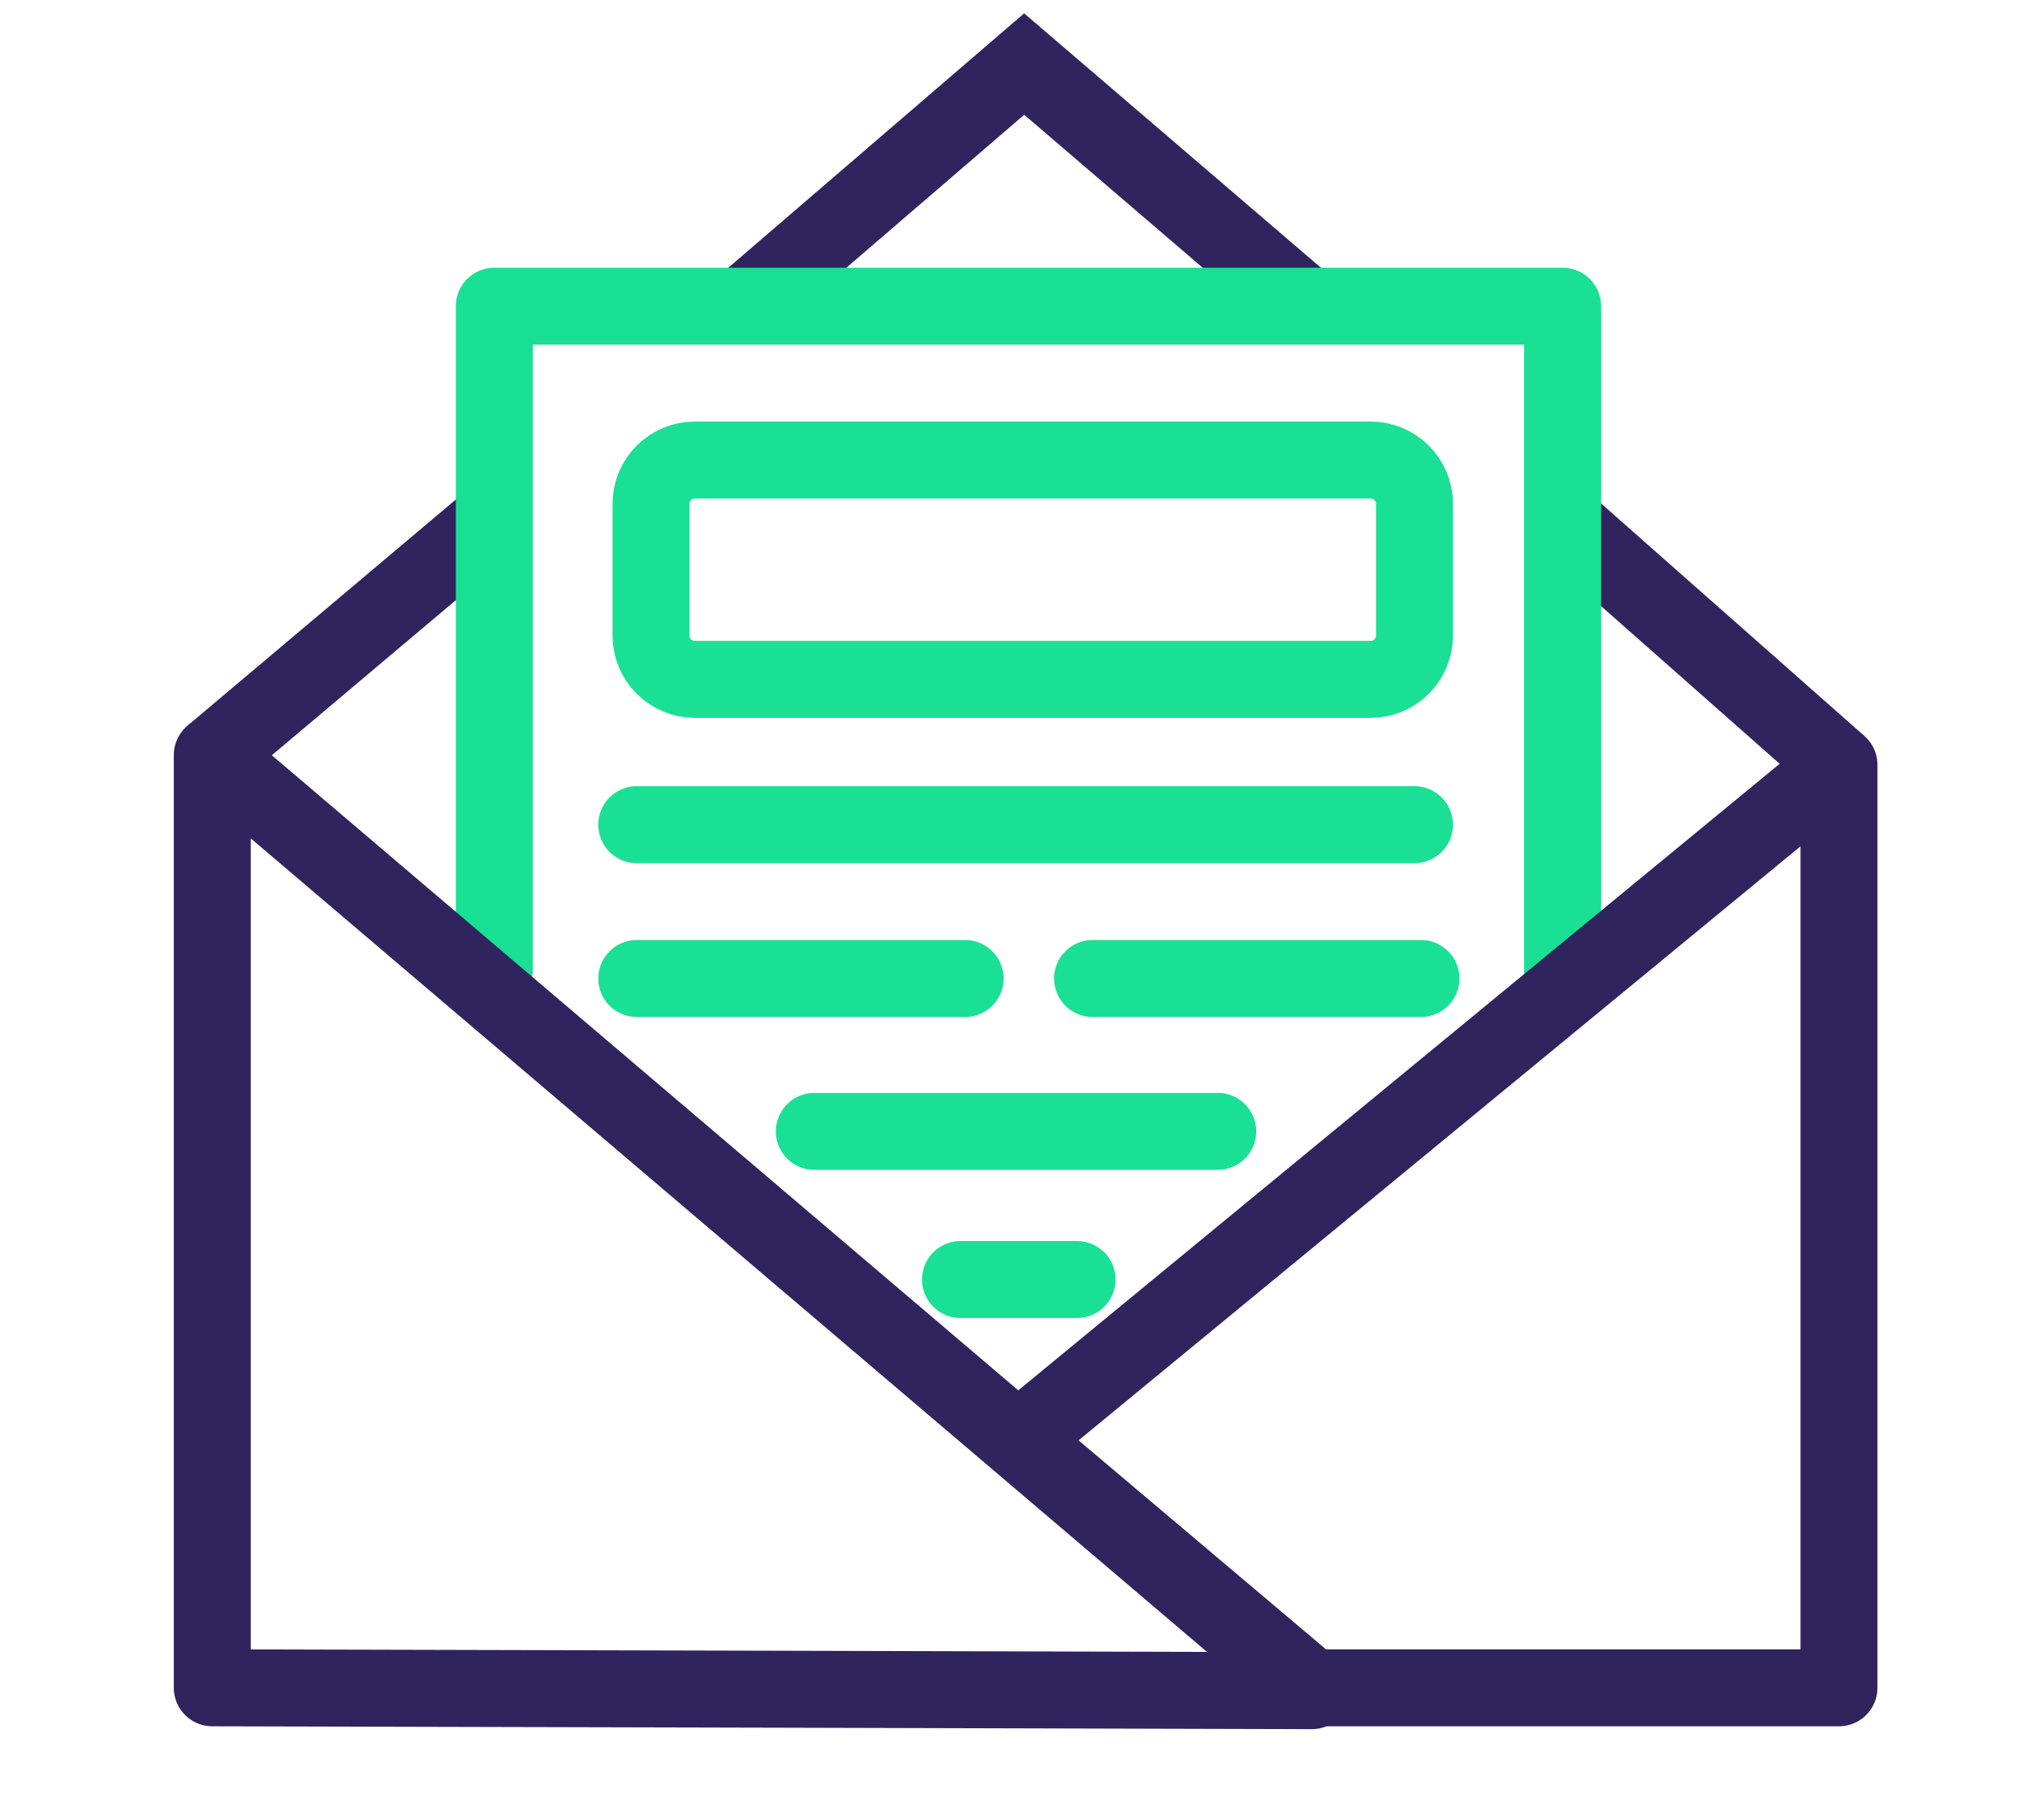
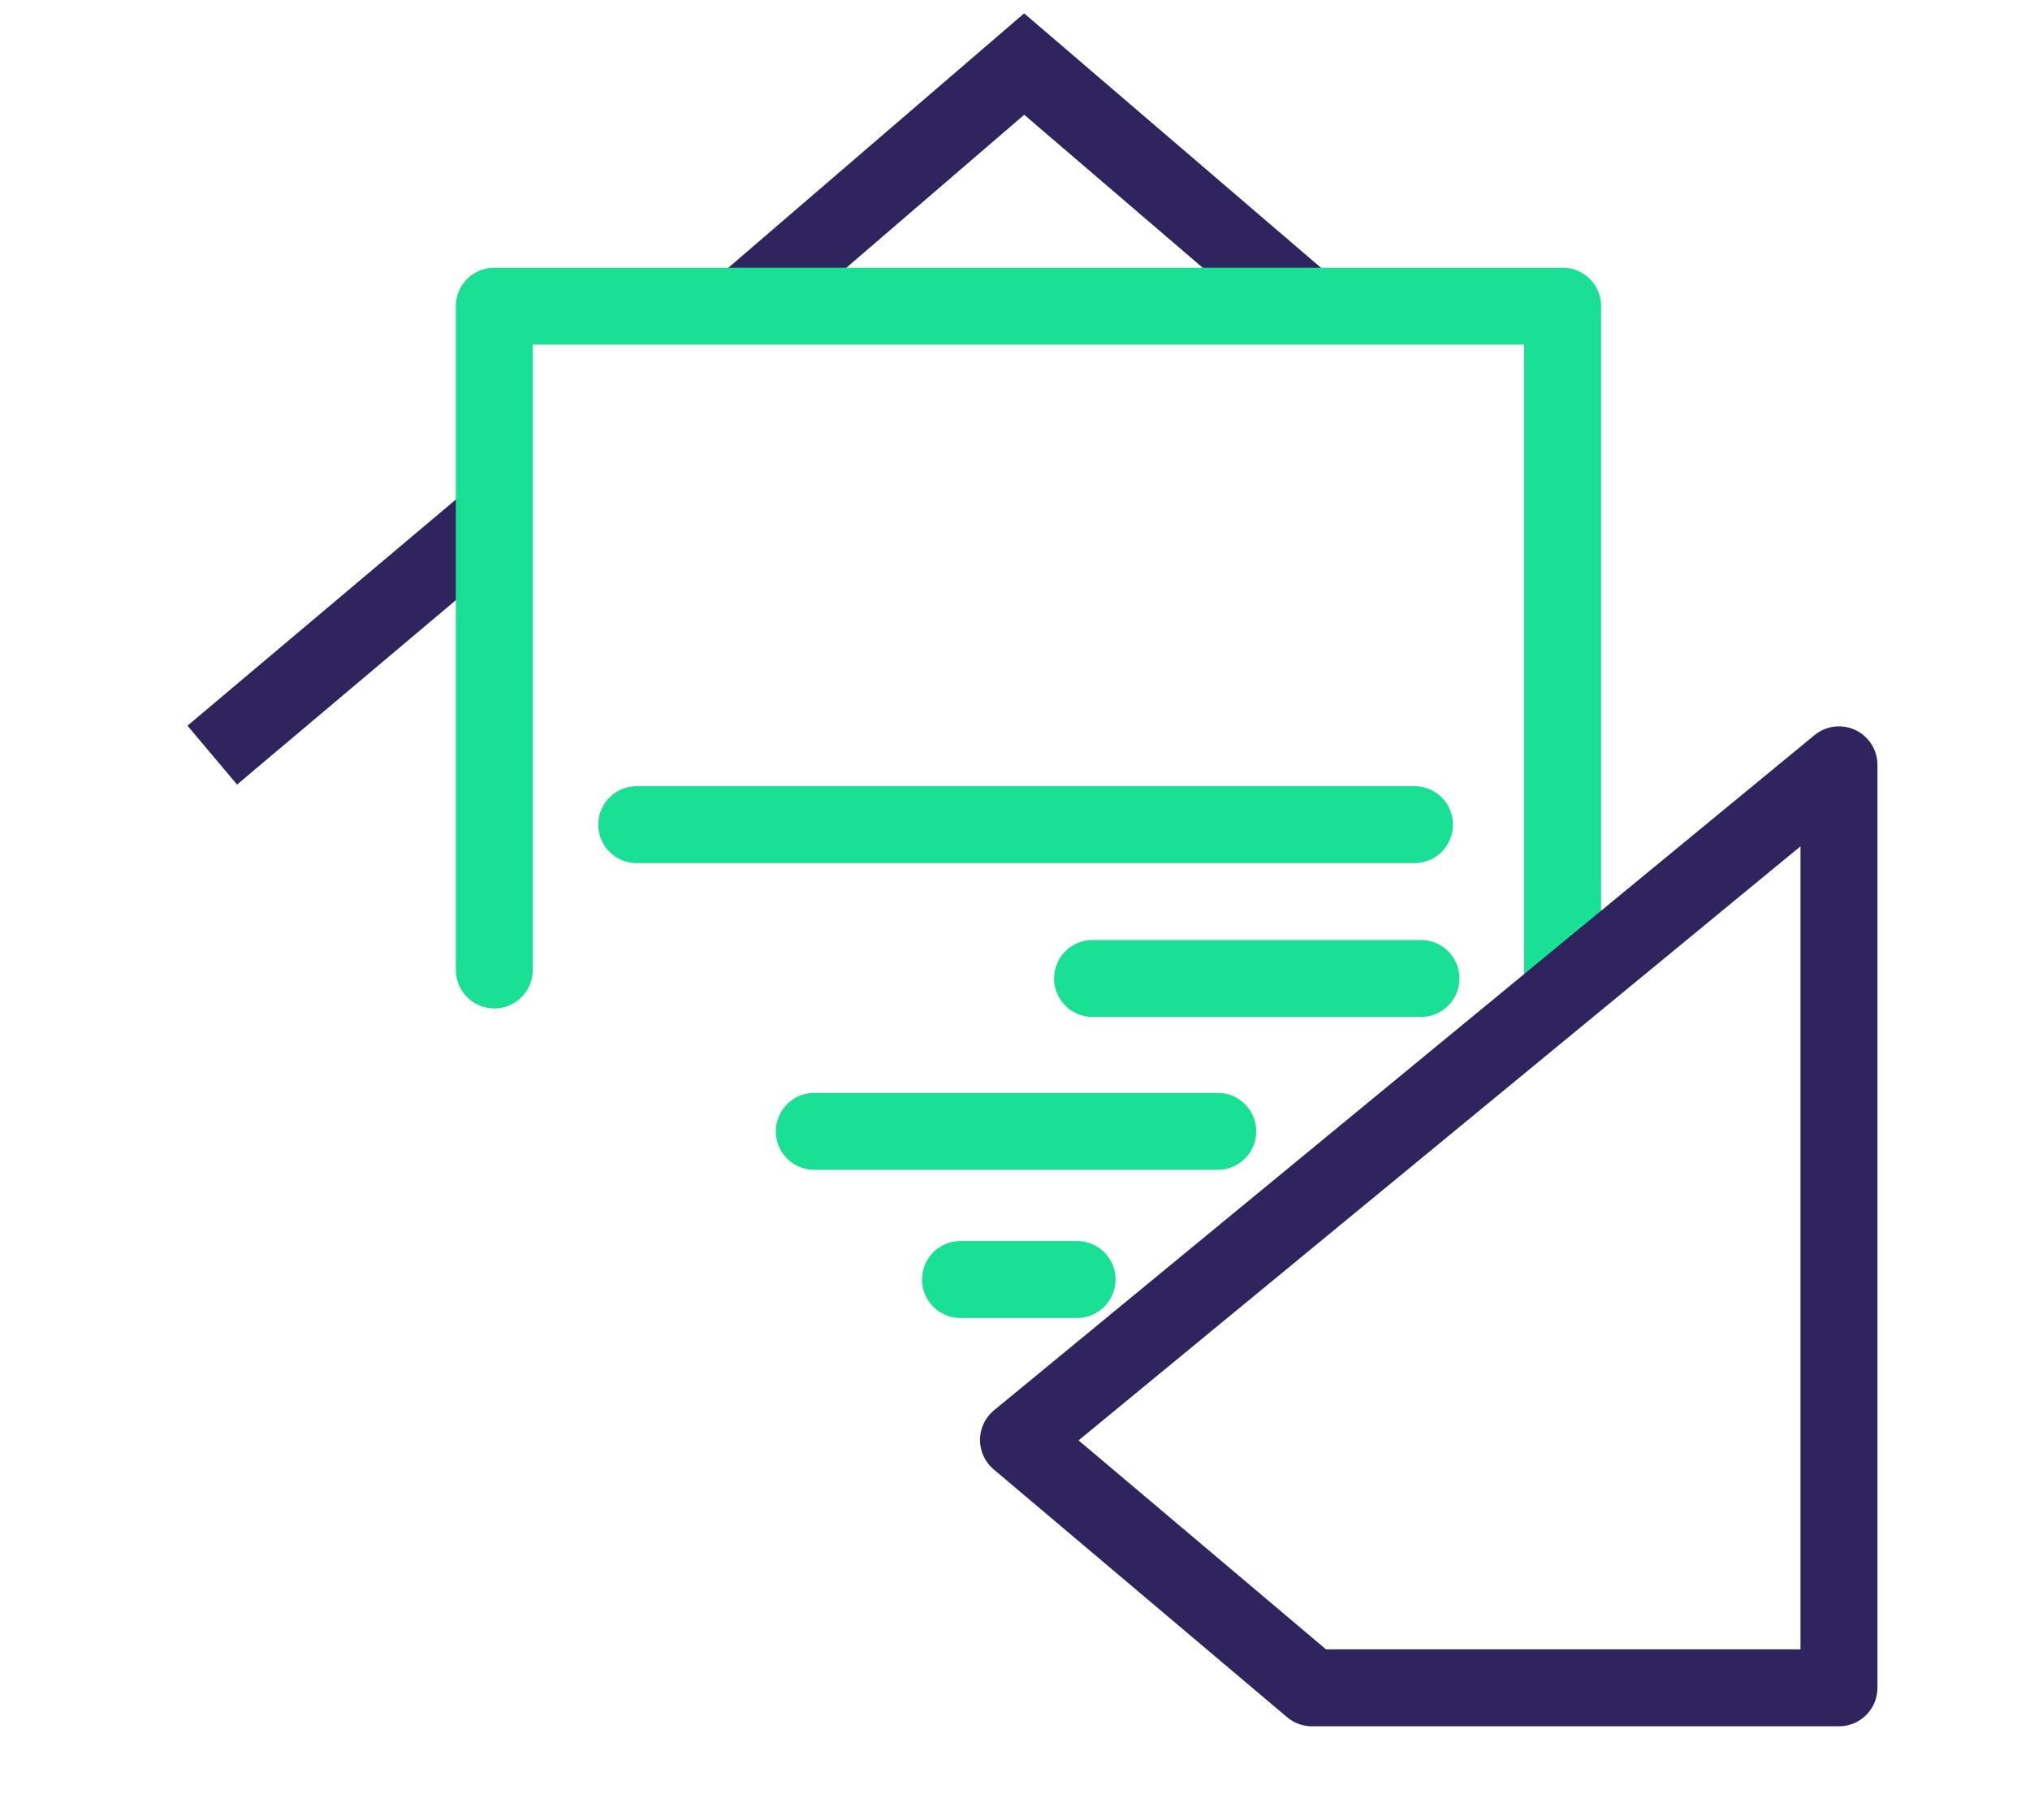
<svg xmlns="http://www.w3.org/2000/svg" version="1.1" id="Capa_1" x="0px" y="0px" viewBox="0 0 1052 943" style="enable-background:new 0 0 1052 943;" xml:space="preserve">
  <style type="text/css">
	.st0{fill:none;stroke:#2F245E;stroke-width:39.874;stroke-miterlimit:10;}
	.st1{fill:none;stroke:#19E094;stroke-width:39.874;stroke-linecap:round;stroke-linejoin:round;stroke-miterlimit:10;}
	.st2{fill:none;stroke:#2F245E;stroke-width:39.874;stroke-linecap:round;stroke-linejoin:round;stroke-miterlimit:10;}
</style>
  <g>
    <line class="st0" x1="110" y1="391.26" x2="254.68" y2="269.35" />
    <polyline class="st0" points="383.13,160.13 530.76,33.19 675.44,157.18  " />
-     <line class="st0" x1="953" y1="396.29" x2="814.22" y2="273.78" />
    <polyline class="st1" points="256.16,502.57 256.16,158.65 809.79,158.65 809.79,509.95  " />
-     <path class="st1" d="M710.29,352.01H360.1c-12.56,0-22.74-10.18-22.74-22.74v-68.18c0-12.56,10.18-22.74,22.74-22.74h350.19   c12.56,0,22.74,10.18,22.74,22.74v68.18C733.02,341.83,722.84,352.01,710.29,352.01z" />
    <line class="st1" x1="329.98" y1="427.29" x2="733.02" y2="427.29" />
-     <line class="st1" x1="329.98" y1="506.99" x2="500.16" y2="506.99" />
    <line class="st1" x1="566.19" y1="506.99" x2="736.38" y2="506.99" />
    <line class="st1" x1="422" y1="586.21" x2="631.07" y2="586.21" />
    <line class="st1" x1="497.74" y1="662.96" x2="558.17" y2="662.96" />
-     <path class="st2" d="M110,874.52V391.26L679.87,876C679.87,876,141.17,874.52,110,874.52z" />
    <polygon class="st2" points="953,396.29 953,874.52 679.87,874.52 527.81,746.11  " />
  </g>
</svg>